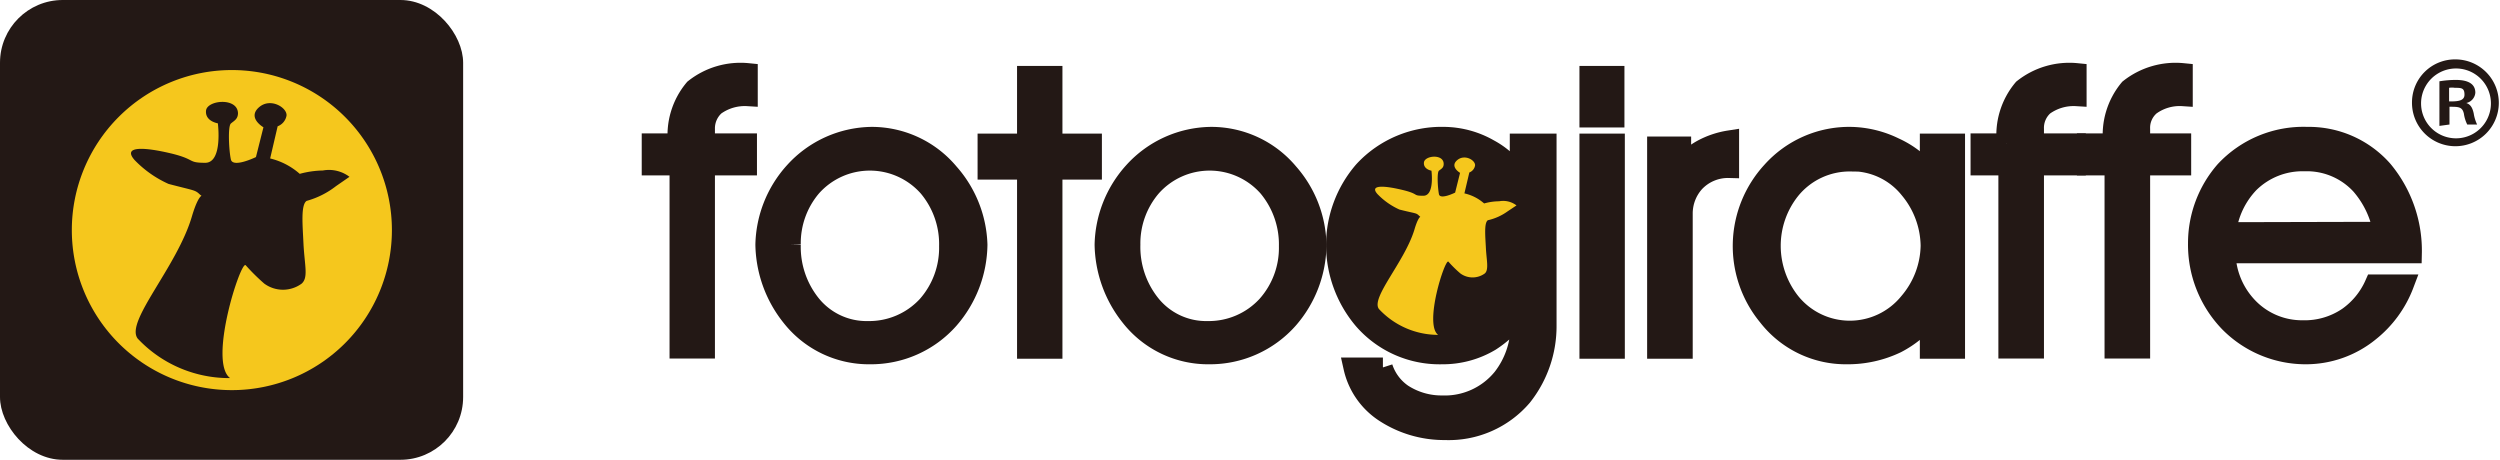
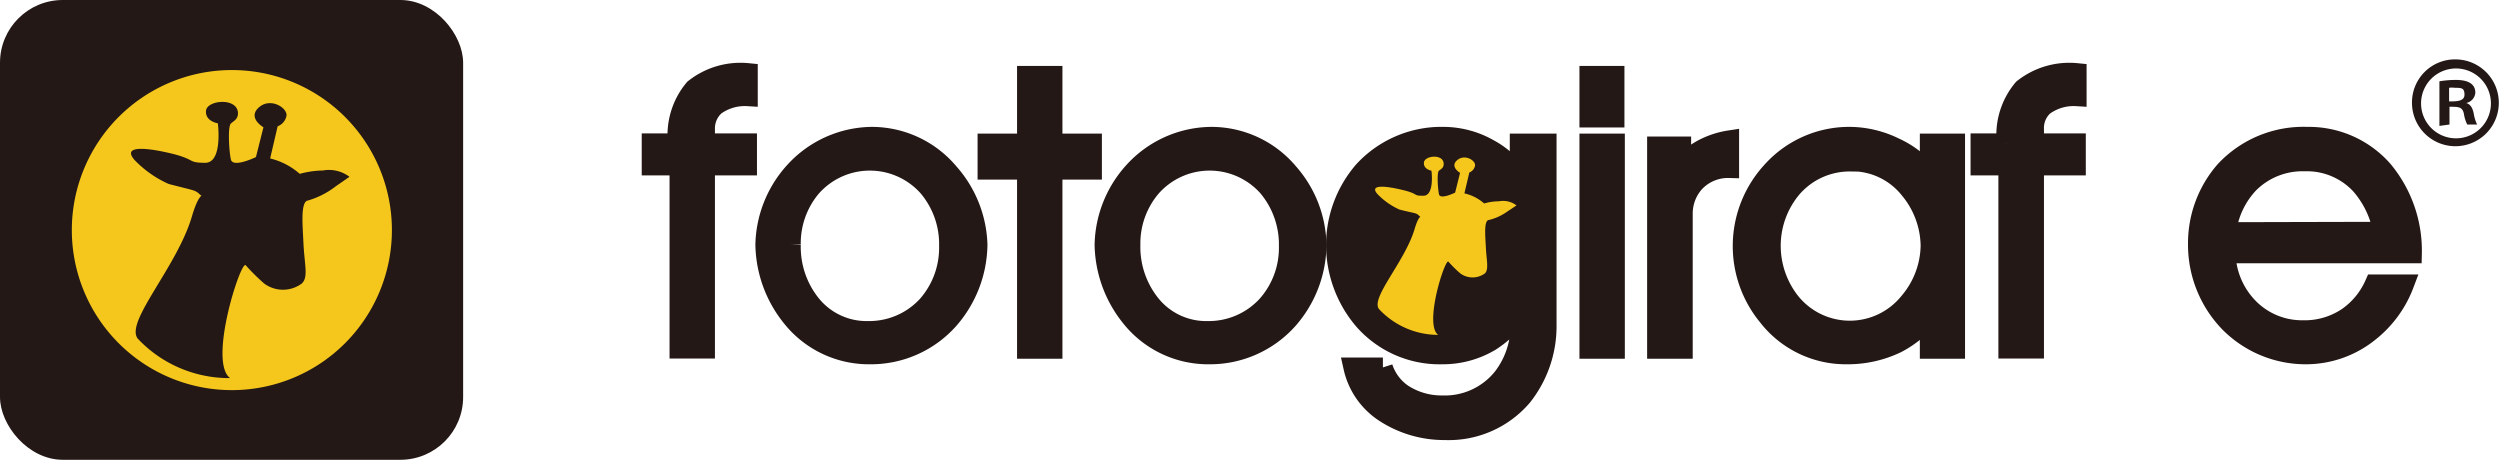
<svg xmlns="http://www.w3.org/2000/svg" id="レイヤー1" viewBox="0 0 126.69 23.3">
  <defs>
    <style>.cls-1,.cls-2{fill:#231815;}.cls-1{stroke:#231815;}.cls-3{fill:#f5c71d;}</style>
  </defs>
  <path class="cls-1" d="M122.19,95.21v9.28h-1.3V95.21h-1.41V94.08h1.33a3.65,3.65,0,0,1,.83-2.76,3.77,3.77,0,0,1,2.72-.8V91.7a2.57,2.57,0,0,0-1.66.48,1.54,1.54,0,0,0-.51,1.18v.72h2.13v1.13Z" transform="translate(-86.46 -86.82)" />
  <path class="cls-1" d="M130.63,93.75a5.11,5.11,0,0,1,3.92,1.83A5.74,5.74,0,0,1,136,99.22a5.86,5.86,0,0,1-1.44,3.77,5.28,5.28,0,0,1-4,1.79,5,5,0,0,1-4-1.91,6,6,0,0,1-1.32-3.65,5.68,5.68,0,0,1,1.47-3.69A5.37,5.37,0,0,1,130.63,93.75Zm-4.09,5.47a4.65,4.65,0,0,0,1,3,3.61,3.61,0,0,0,2.91,1.37,4,4,0,0,0,3-1.29,4.42,4.42,0,0,0,1.1-3,4.49,4.49,0,0,0-1.05-3,3.95,3.95,0,0,0-5.92,0A4.4,4.4,0,0,0,126.54,99.22Z" transform="translate(-86.46 -86.82)" />
  <path class="cls-1" d="M138.5,104.5V95.42h-2V94.09h2V90.66h1.3v3.43h2v1.33h-2v9.08Z" transform="translate(-86.46 -86.82)" />
  <path class="cls-1" d="M147.84,93.75a5.11,5.11,0,0,1,3.92,1.83,5.67,5.67,0,0,1,1.42,3.64,5.79,5.79,0,0,1-1.43,3.77,5.3,5.3,0,0,1-4,1.79,5,5,0,0,1-4-1.91,6,6,0,0,1-1.32-3.65,5.68,5.68,0,0,1,1.47-3.69A5.37,5.37,0,0,1,147.84,93.75Zm-4.09,5.47a4.65,4.65,0,0,0,1,3,3.61,3.61,0,0,0,2.91,1.37,4,4,0,0,0,3-1.29,4.38,4.38,0,0,0,1.11-3,4.54,4.54,0,0,0-1.05-3,3.95,3.95,0,0,0-5.92,0A4.4,4.4,0,0,0,143.75,99.22Z" transform="translate(-86.46 -86.82)" />
  <path class="cls-1" d="M164.84,94.09v9.22a5.72,5.72,0,0,1-1.24,3.6,4.9,4.9,0,0,1-3.91,1.71,5.52,5.52,0,0,1-3.1-.92,3.68,3.68,0,0,1-1.55-2.26h1.5a2.6,2.6,0,0,0,1,1.34,3.62,3.62,0,0,0,2,.58,3.76,3.76,0,0,0,3.06-1.39,4.34,4.34,0,0,0,.91-2.62v-.67a5.76,5.76,0,0,1-1.51,1.43,4.7,4.7,0,0,1-2.46.67,5.11,5.11,0,0,1-4-1.77,5.87,5.87,0,0,1-1.38-3.75,5.74,5.74,0,0,1,1.41-3.79,5.37,5.37,0,0,1,4.09-1.72,4.69,4.69,0,0,1,2.26.62,4.16,4.16,0,0,1,1.55,1.44V94.09Z" transform="translate(-86.46 -86.82)" />
  <path class="cls-1" d="M168.28,90.66v2.12H167V90.66ZM167,94.09h1.3V104.5H167Z" transform="translate(-86.46 -86.82)" />
  <path class="cls-1" d="M174.09,95.34a2.31,2.31,0,0,0-1.75.73,2.35,2.35,0,0,0-.6,1.58v6.85h-1.31V94.24h1.23v1.05a3.45,3.45,0,0,1,1.08-.91,4.3,4.3,0,0,1,1.35-.45Z" transform="translate(-86.46 -86.82)" />
  <path class="cls-1" d="M180.25,93.75a5.25,5.25,0,0,1,2.22.54,4.79,4.79,0,0,1,1.78,1.39l0-1.59h1.29V104.5h-1.29l0-1.66a5.19,5.19,0,0,1-1.68,1.38,5.72,5.72,0,0,1-2.52.56,5,5,0,0,1-4-1.93,5.59,5.59,0,0,1,.19-7.34A5.27,5.27,0,0,1,180.25,93.75Zm0,1.26a3.86,3.86,0,0,0-3.05,1.42,4.55,4.55,0,0,0-1,2.87,4.61,4.61,0,0,0,1,2.84,3.86,3.86,0,0,0,6,0,4.53,4.53,0,0,0,1.09-2.87,4.58,4.58,0,0,0-1.07-2.87A3.74,3.74,0,0,0,180.25,95Z" transform="translate(-86.46 -86.82)" />
  <path class="cls-1" d="M189.54,95.21v9.28h-1.31V95.21h-1.41V94.08h1.33a3.65,3.65,0,0,1,.83-2.76,3.77,3.77,0,0,1,2.72-.8V91.7a2.57,2.57,0,0,0-1.66.48,1.5,1.5,0,0,0-.5,1.18v.72h2.12v1.13Z" transform="translate(-86.46 -86.82)" />
-   <path class="cls-1" d="M194.92,95.21v9.28h-1.31V95.21h-1.4V94.08h1.33a3.65,3.65,0,0,1,.82-2.76,3.78,3.78,0,0,1,2.72-.8V91.7a2.51,2.51,0,0,0-1.65.48,1.47,1.47,0,0,0-.51,1.18v.72H197v1.13Z" transform="translate(-86.46 -86.82)" />
  <path class="cls-1" d="M208.69,99.66h-9.44a4.06,4.06,0,0,0,1,2.58,3.78,3.78,0,0,0,2.89,1.31,3.89,3.89,0,0,0,2.3-.67,4,4,0,0,0,1.35-1.65h1.5a5.59,5.59,0,0,1-1.75,2.4,5.11,5.11,0,0,1-3.24,1.15,5.44,5.44,0,0,1-3.88-1.63,5.67,5.67,0,0,1-1.58-4,5.58,5.58,0,0,1,1.37-3.67,5.43,5.43,0,0,1,4.17-1.73,5,5,0,0,1,3.84,1.7A6.37,6.37,0,0,1,208.69,99.66Zm-1.47-1.1a4.9,4.9,0,0,0-1.13-2.37A3.71,3.71,0,0,0,203.25,95a3.83,3.83,0,0,0-2.8,1.1,4.32,4.32,0,0,0-1.17,2.48Z" transform="translate(-86.46 -86.82)" />
  <rect class="cls-2" width="23.47" height="23.3" rx="3.18" />
  <path class="cls-3" d="M106.32,98.48a8.11,8.11,0,1,1-8.11-8.11A8.11,8.11,0,0,1,106.32,98.48Z" transform="translate(-86.46 -86.82)" />
  <path class="cls-3" d="M157.38,97.44a3.57,3.57,0,0,1-1.12-.79c-.41-.47.33-.43,1.25-.21s.5.3,1.08.3.41-1.27.41-1.27-.42-.07-.38-.42,1-.45,1,.08c0,.2-.13.25-.24.34s-.06.89,0,1.19.82-.08.82-.08l.25-1s-.53-.31-.15-.64.94,0,.91.27a.46.46,0,0,1-.29.35l-.25,1.06a2.25,2.25,0,0,1,1,.51,2.87,2.87,0,0,1,.76-.11,1.11,1.11,0,0,1,.88.21l-.45.3a2.73,2.73,0,0,1-1,.45c-.2.13-.13.82-.1,1.42s.16,1.1-.06,1.28a1.05,1.05,0,0,1-1.23,0,5.83,5.83,0,0,1-.61-.6c-.17-.17-1.25,3.17-.52,3.71a4.1,4.1,0,0,1-3-1.31c-.43-.56,1.28-2.36,1.79-4,.26-.9.39-.58.24-.73S158.21,97.65,157.38,97.44Z" transform="translate(-86.46 -86.82)" />
  <path class="cls-2" d="M95,96.14a5.53,5.53,0,0,1-1.72-1.21c-.64-.73.51-.66,1.91-.32,1.2.3.77.46,1.67.46s.64-2,.64-2-.65-.1-.6-.64,1.59-.69,1.62.12c0,.31-.2.39-.36.53s-.1,1.37,0,1.82,1.27-.12,1.27-.12l.38-1.51s-.82-.47-.24-1,1.45,0,1.41.41a.71.71,0,0,1-.45.54l-.38,1.63a3.5,3.5,0,0,1,1.5.78,4.71,4.71,0,0,1,1.17-.17,1.72,1.72,0,0,1,1.35.32l-.68.47A4.27,4.27,0,0,1,102,97c-.31.2-.2,1.27-.16,2.19.06,1.11.25,1.69-.09,2a1.6,1.6,0,0,1-1.9,0,10.38,10.38,0,0,1-.94-.93c-.25-.25-1.91,4.89-.79,5.72a6.36,6.36,0,0,1-4.68-2c-.66-.85,2-3.63,2.75-6.21.41-1.37.61-.89.38-1.11S96.29,96.48,95,96.14Z" transform="translate(-86.46 -86.82)" />
  <path class="cls-2" d="M210.92,89.83A2.2,2.2,0,1,1,208.69,92,2.18,2.18,0,0,1,210.92,89.83Zm0,4a1.77,1.77,0,0,0,0-3.54,1.77,1.77,0,0,0,0,3.54Zm-.84-.63V90.94a5.21,5.21,0,0,1,.82-.07c.39,0,1,.07,1,.65a.58.58,0,0,1-.46.52v0c.22.07.32.25.38.54a2,2,0,0,0,.17.55h-.5a1.77,1.77,0,0,1-.17-.55c-.08-.35-.27-.35-.73-.35v.9Zm.49-1.24c.37,0,.78,0,.78-.34s-.14-.35-.49-.35a.93.93,0,0,0-.29,0Z" transform="translate(-86.46 -86.82)" />
</svg>